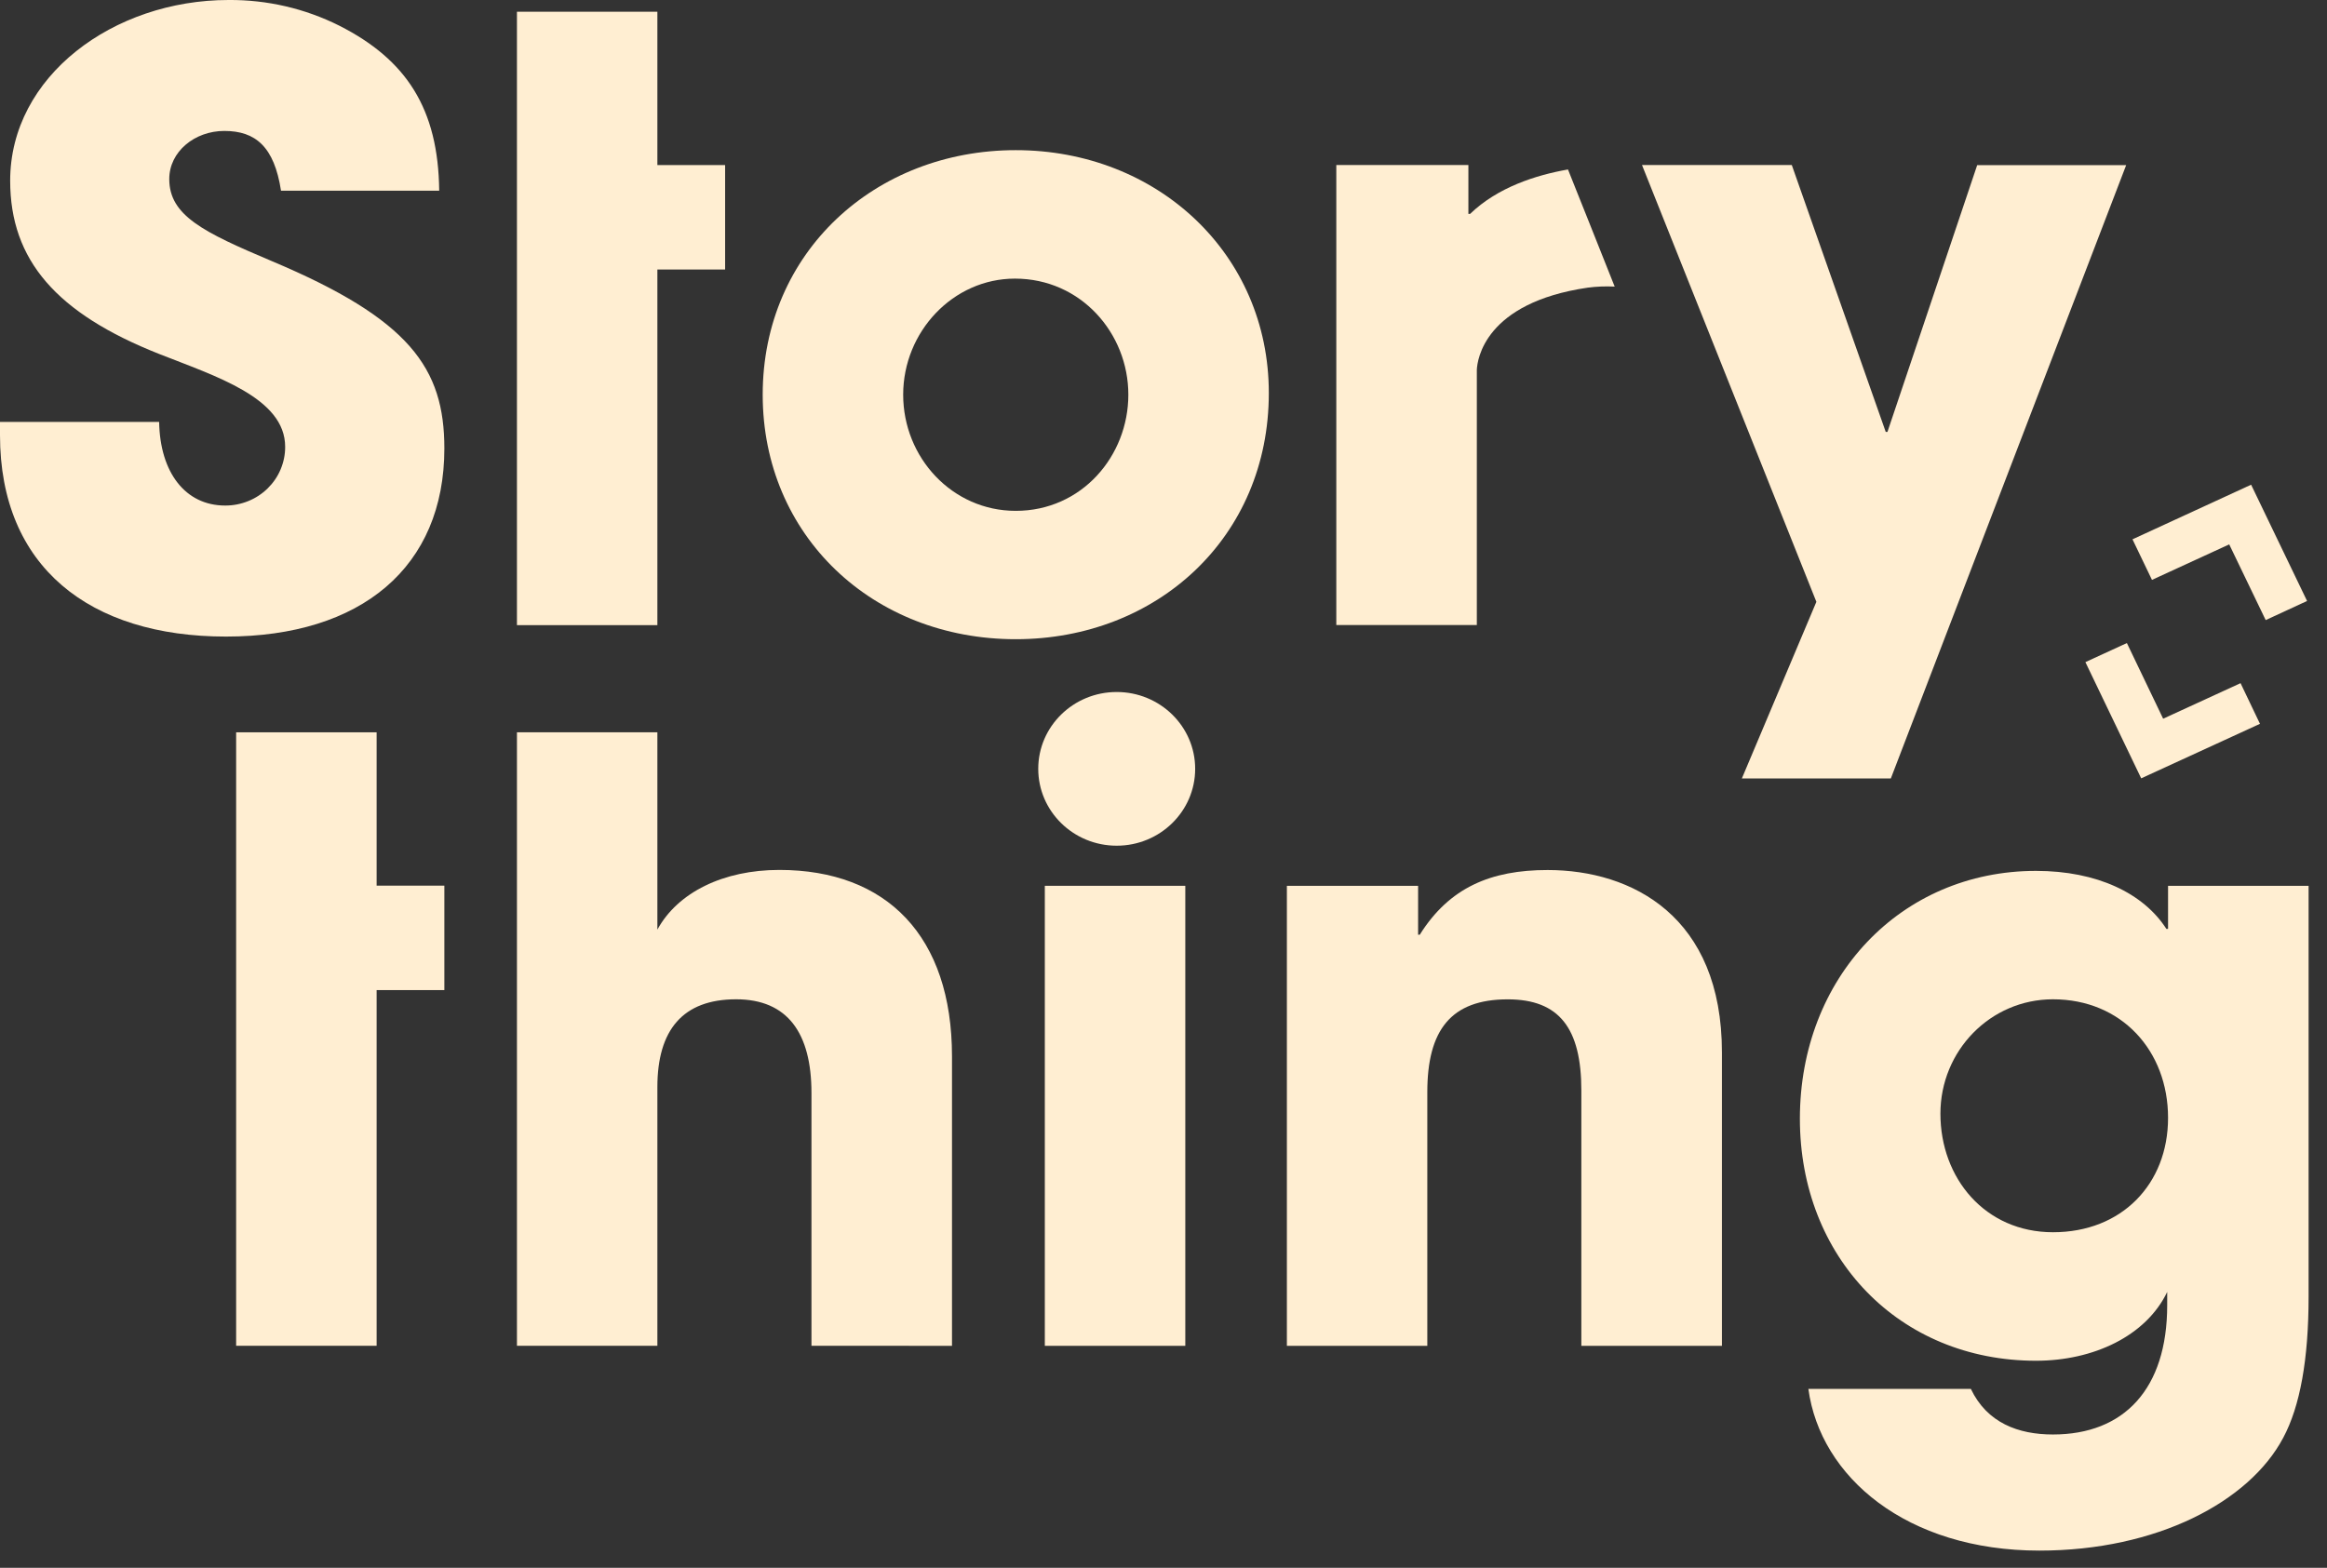
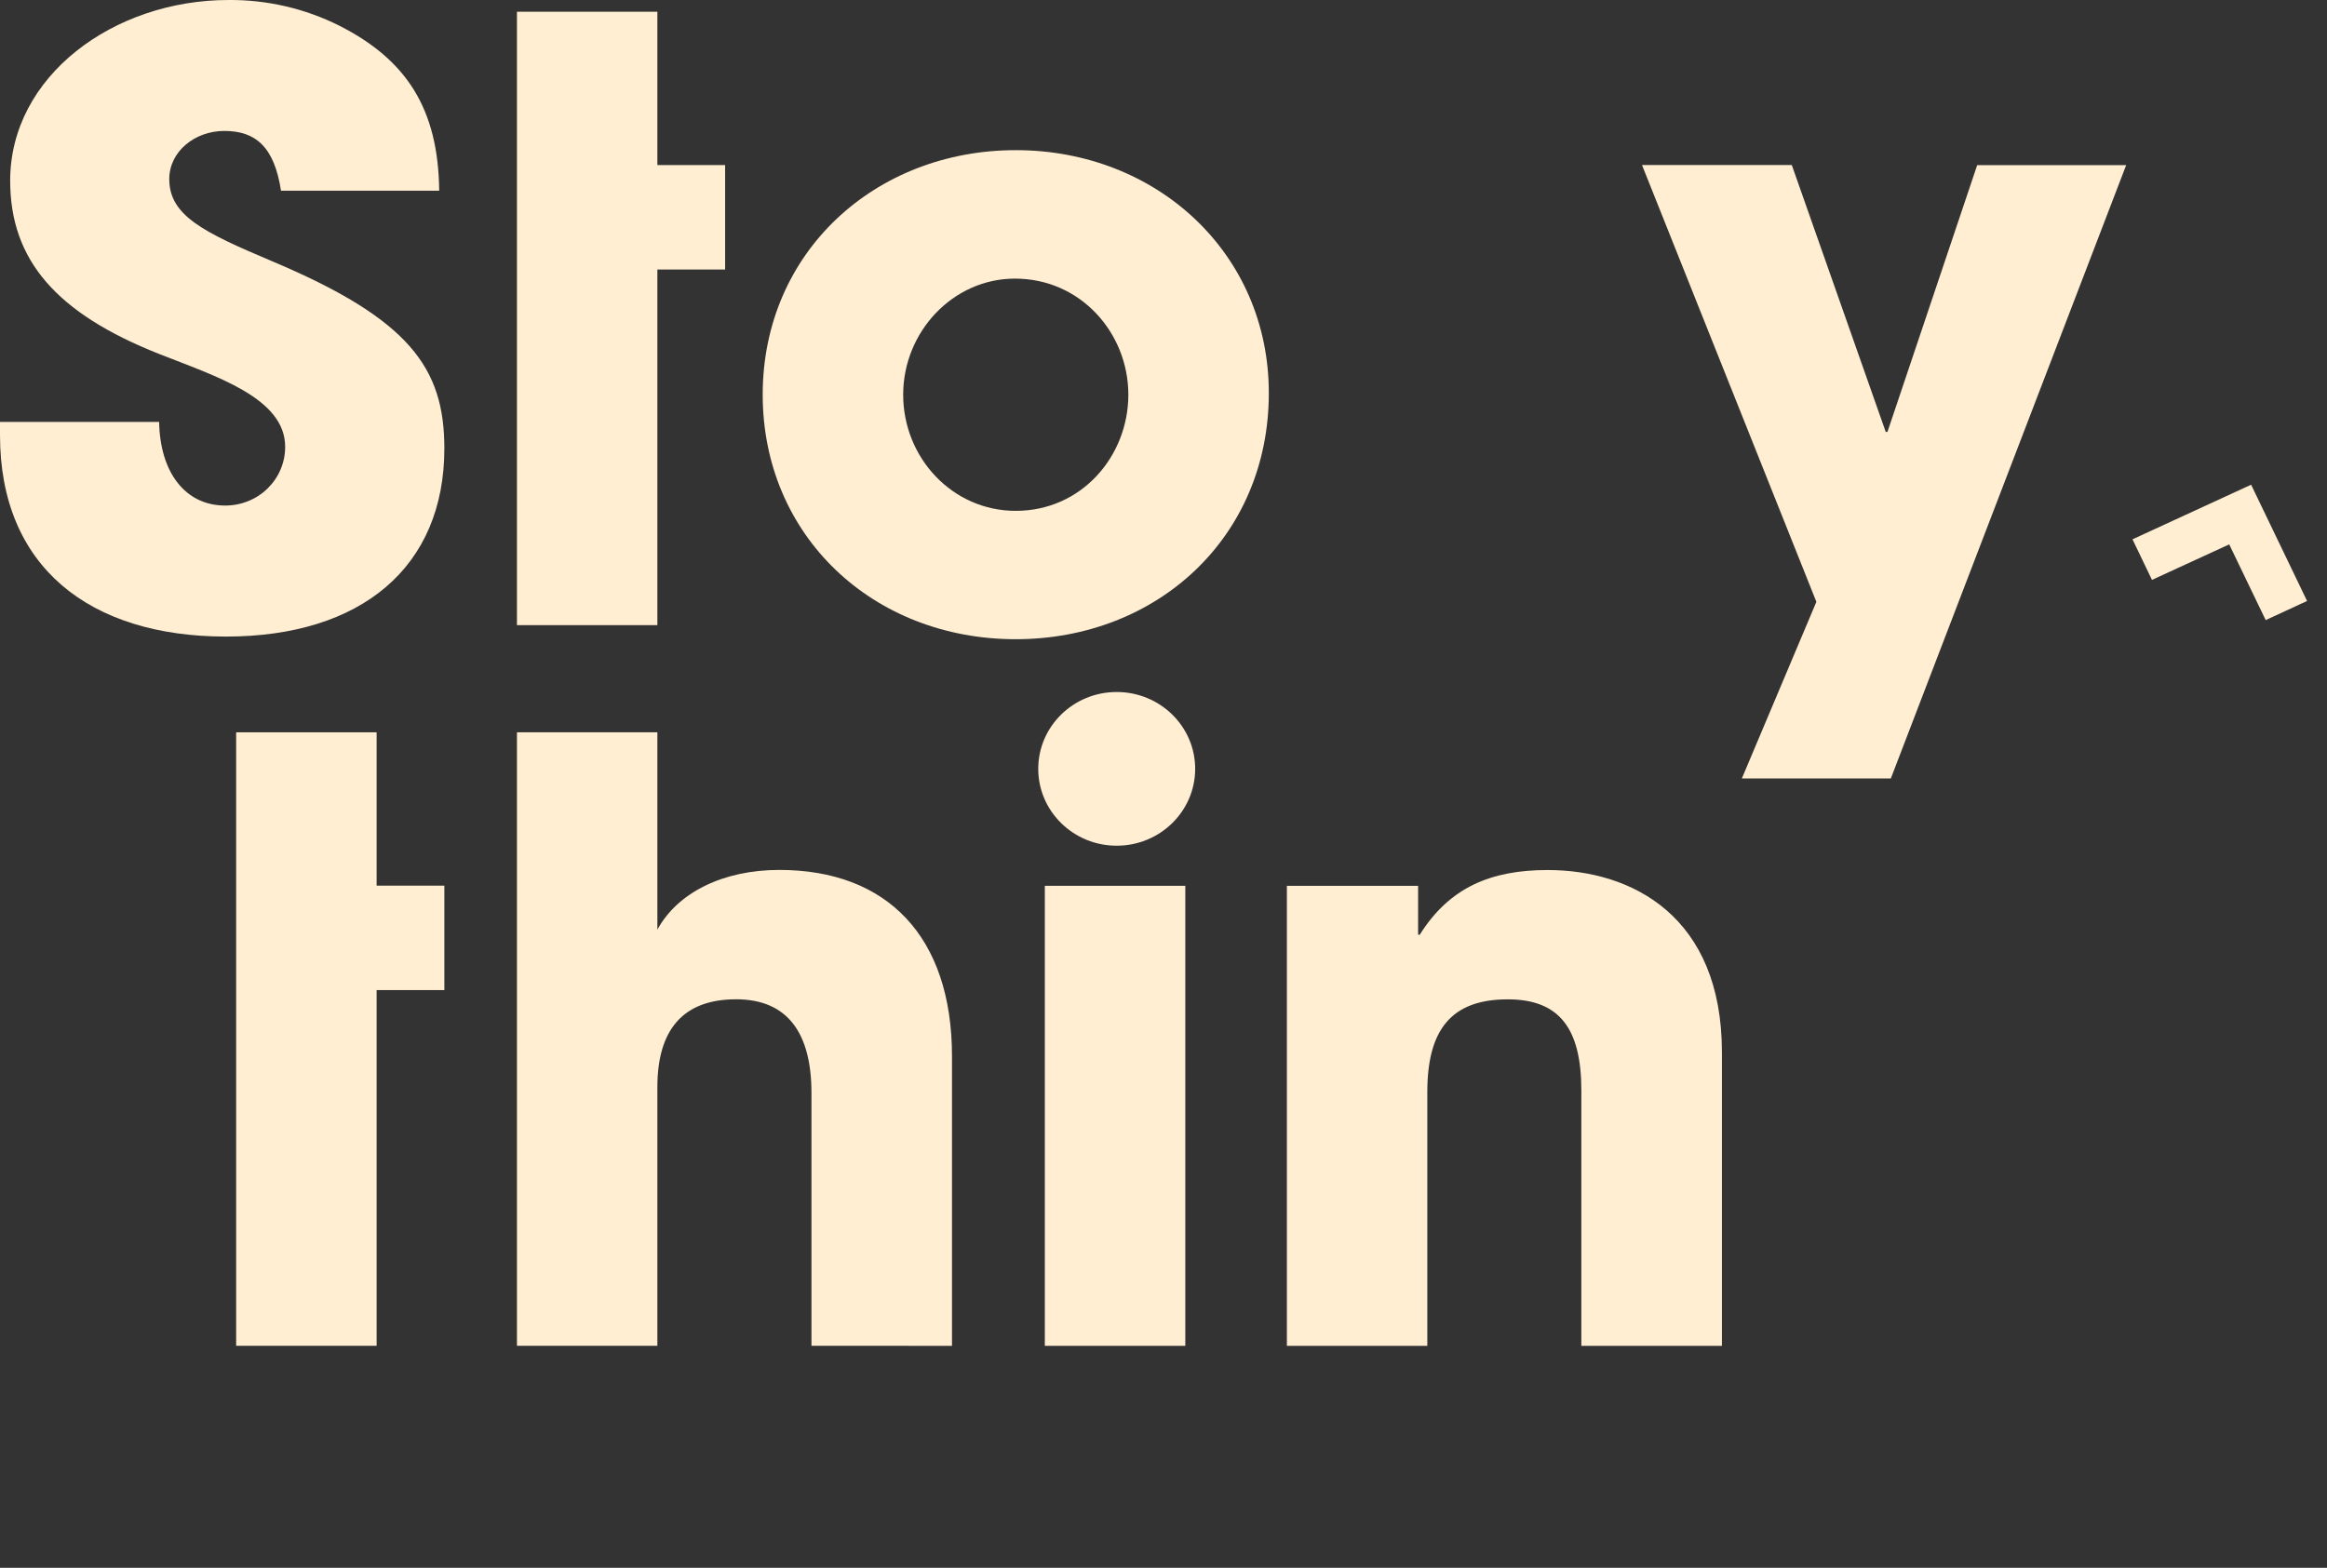
<svg xmlns="http://www.w3.org/2000/svg" width="46" height="31" viewBox="0 0 46 31" fill="none">
  <rect x="0" y="0" width="46" height="31" fill="#333333" stroke="none" />
  <path d="M5.555 3.771C5.421 2.902 5.053 2.589 4.434 2.589C3.848 2.589 3.346 2.999 3.346 3.54C3.346 4.261 4.015 4.589 5.371 5.162C8.098 6.31 8.784 7.277 8.784 8.867C8.784 11.211 7.144 12.587 4.467 12.587C1.775 12.587 0 11.211 0 8.604V8.342H3.146C3.162 9.342 3.664 9.996 4.45 9.996C4.606 9.997 4.761 9.967 4.905 9.909C5.05 9.851 5.181 9.765 5.291 9.657C5.401 9.549 5.489 9.421 5.548 9.279C5.607 9.138 5.638 8.987 5.637 8.834C5.637 7.867 4.265 7.441 3.144 6.998C1.121 6.197 0.201 5.148 0.201 3.573C0.201 1.508 2.242 0 4.517 0C5.279 -0.006 6.03 0.168 6.708 0.508C8.031 1.179 8.665 2.147 8.682 3.771L5.555 3.771Z" fill="#FFEED2" />
  <path d="M10.219 12.361V0.232H12.995V3.264H14.334V5.329H12.995V12.361H10.219Z" fill="#FFEED2" />
  <path d="M4.668 26.61V14.48H7.445V17.512H8.784V19.577H7.445V26.61H4.668Z" fill="#FFEED2" />
  <path d="M20.079 12.639C17.25 12.639 15.077 10.589 15.077 7.804C15.077 4.985 17.302 2.969 20.079 2.969C22.874 2.969 25.082 5.017 25.082 7.771C25.082 10.623 22.874 12.639 20.079 12.639ZM22.305 7.804C22.305 6.591 21.368 5.509 20.063 5.509C18.841 5.509 17.854 6.559 17.854 7.804C17.854 9.049 18.825 10.101 20.079 10.101C21.385 10.101 22.305 9.016 22.305 7.804Z" fill="#FFEED2" />
  <path d="M34.433 15.392L35.906 11.9L32.459 3.263H35.42L37.277 8.54H37.311L39.085 3.265H42.03L37.378 15.392H34.433Z" fill="#FFEED2" />
  <path d="M16.041 26.61V21.611C16.041 20.431 15.572 19.759 14.552 19.759C13.498 19.759 12.995 20.365 12.995 21.496V26.61H10.219V14.48H12.995V18.381C13.398 17.643 14.301 17.201 15.405 17.201C17.53 17.201 18.819 18.512 18.819 20.888V26.611L16.041 26.61Z" fill="#FFEED2" />
  <path d="M20.654 26.611V17.515H23.431V26.611H20.654Z" fill="#FFEED2" />
  <path d="M31.26 26.611V21.563C31.26 20.334 30.825 19.76 29.805 19.76C28.684 19.76 28.215 20.366 28.215 21.595V26.611H25.439V17.515H28.033V18.482H28.066C28.651 17.548 29.471 17.203 30.592 17.203C32.265 17.203 34.039 18.121 34.039 20.809V26.611H31.26Z" fill="#FFEED2" />
-   <path d="M42.841 25.546C42.423 26.415 41.386 26.906 40.248 26.906C37.538 26.906 35.58 24.857 35.58 22.12C35.58 19.334 37.571 17.22 40.248 17.22C41.453 17.22 42.373 17.662 42.825 18.367H42.858V17.515H45.636V25.644C45.636 26.874 45.468 27.808 45.134 28.43C44.465 29.692 42.641 30.66 40.315 30.66C37.688 30.66 35.982 29.201 35.748 27.463H38.96C39.28 28.134 39.897 28.364 40.583 28.364C41.989 28.364 42.841 27.463 42.841 25.808V25.546ZM42.858 22.103C42.858 20.776 41.938 19.759 40.583 19.759C39.345 19.759 38.358 20.776 38.358 22.021C38.358 23.3 39.244 24.365 40.583 24.365C41.939 24.366 42.858 23.415 42.858 22.104V22.103Z" fill="#FFEED2" />
  <path d="M22.075 16.722C22.931 16.722 23.626 16.041 23.626 15.202C23.626 14.363 22.931 13.683 22.075 13.683C21.218 13.683 20.524 14.363 20.524 15.202C20.524 16.041 21.218 16.722 22.075 16.722Z" fill="#FFEED2" />
-   <path d="M31.386 4.328L31.165 3.775L30.996 3.351C30.362 3.462 29.604 3.704 29.06 4.23H29.027V3.263H26.416V12.359H29.194V7.343C29.194 7.343 29.194 7.33 29.194 7.311C29.203 7.115 29.346 5.987 31.384 5.688C31.561 5.665 31.74 5.658 31.919 5.667L31.386 4.328Z" fill="#FFEED2" />
  <path d="M42.54 11.466L42.155 10.664L44.5 9.584L45.606 11.883L44.788 12.261L44.067 10.764L42.54 11.466Z" fill="#FFEED2" />
-   <path d="M42.327 15.39L41.224 13.092L42.044 12.715L42.761 14.211L44.291 13.508L44.675 14.312L42.327 15.39Z" fill="#FFEED2" />
</svg>